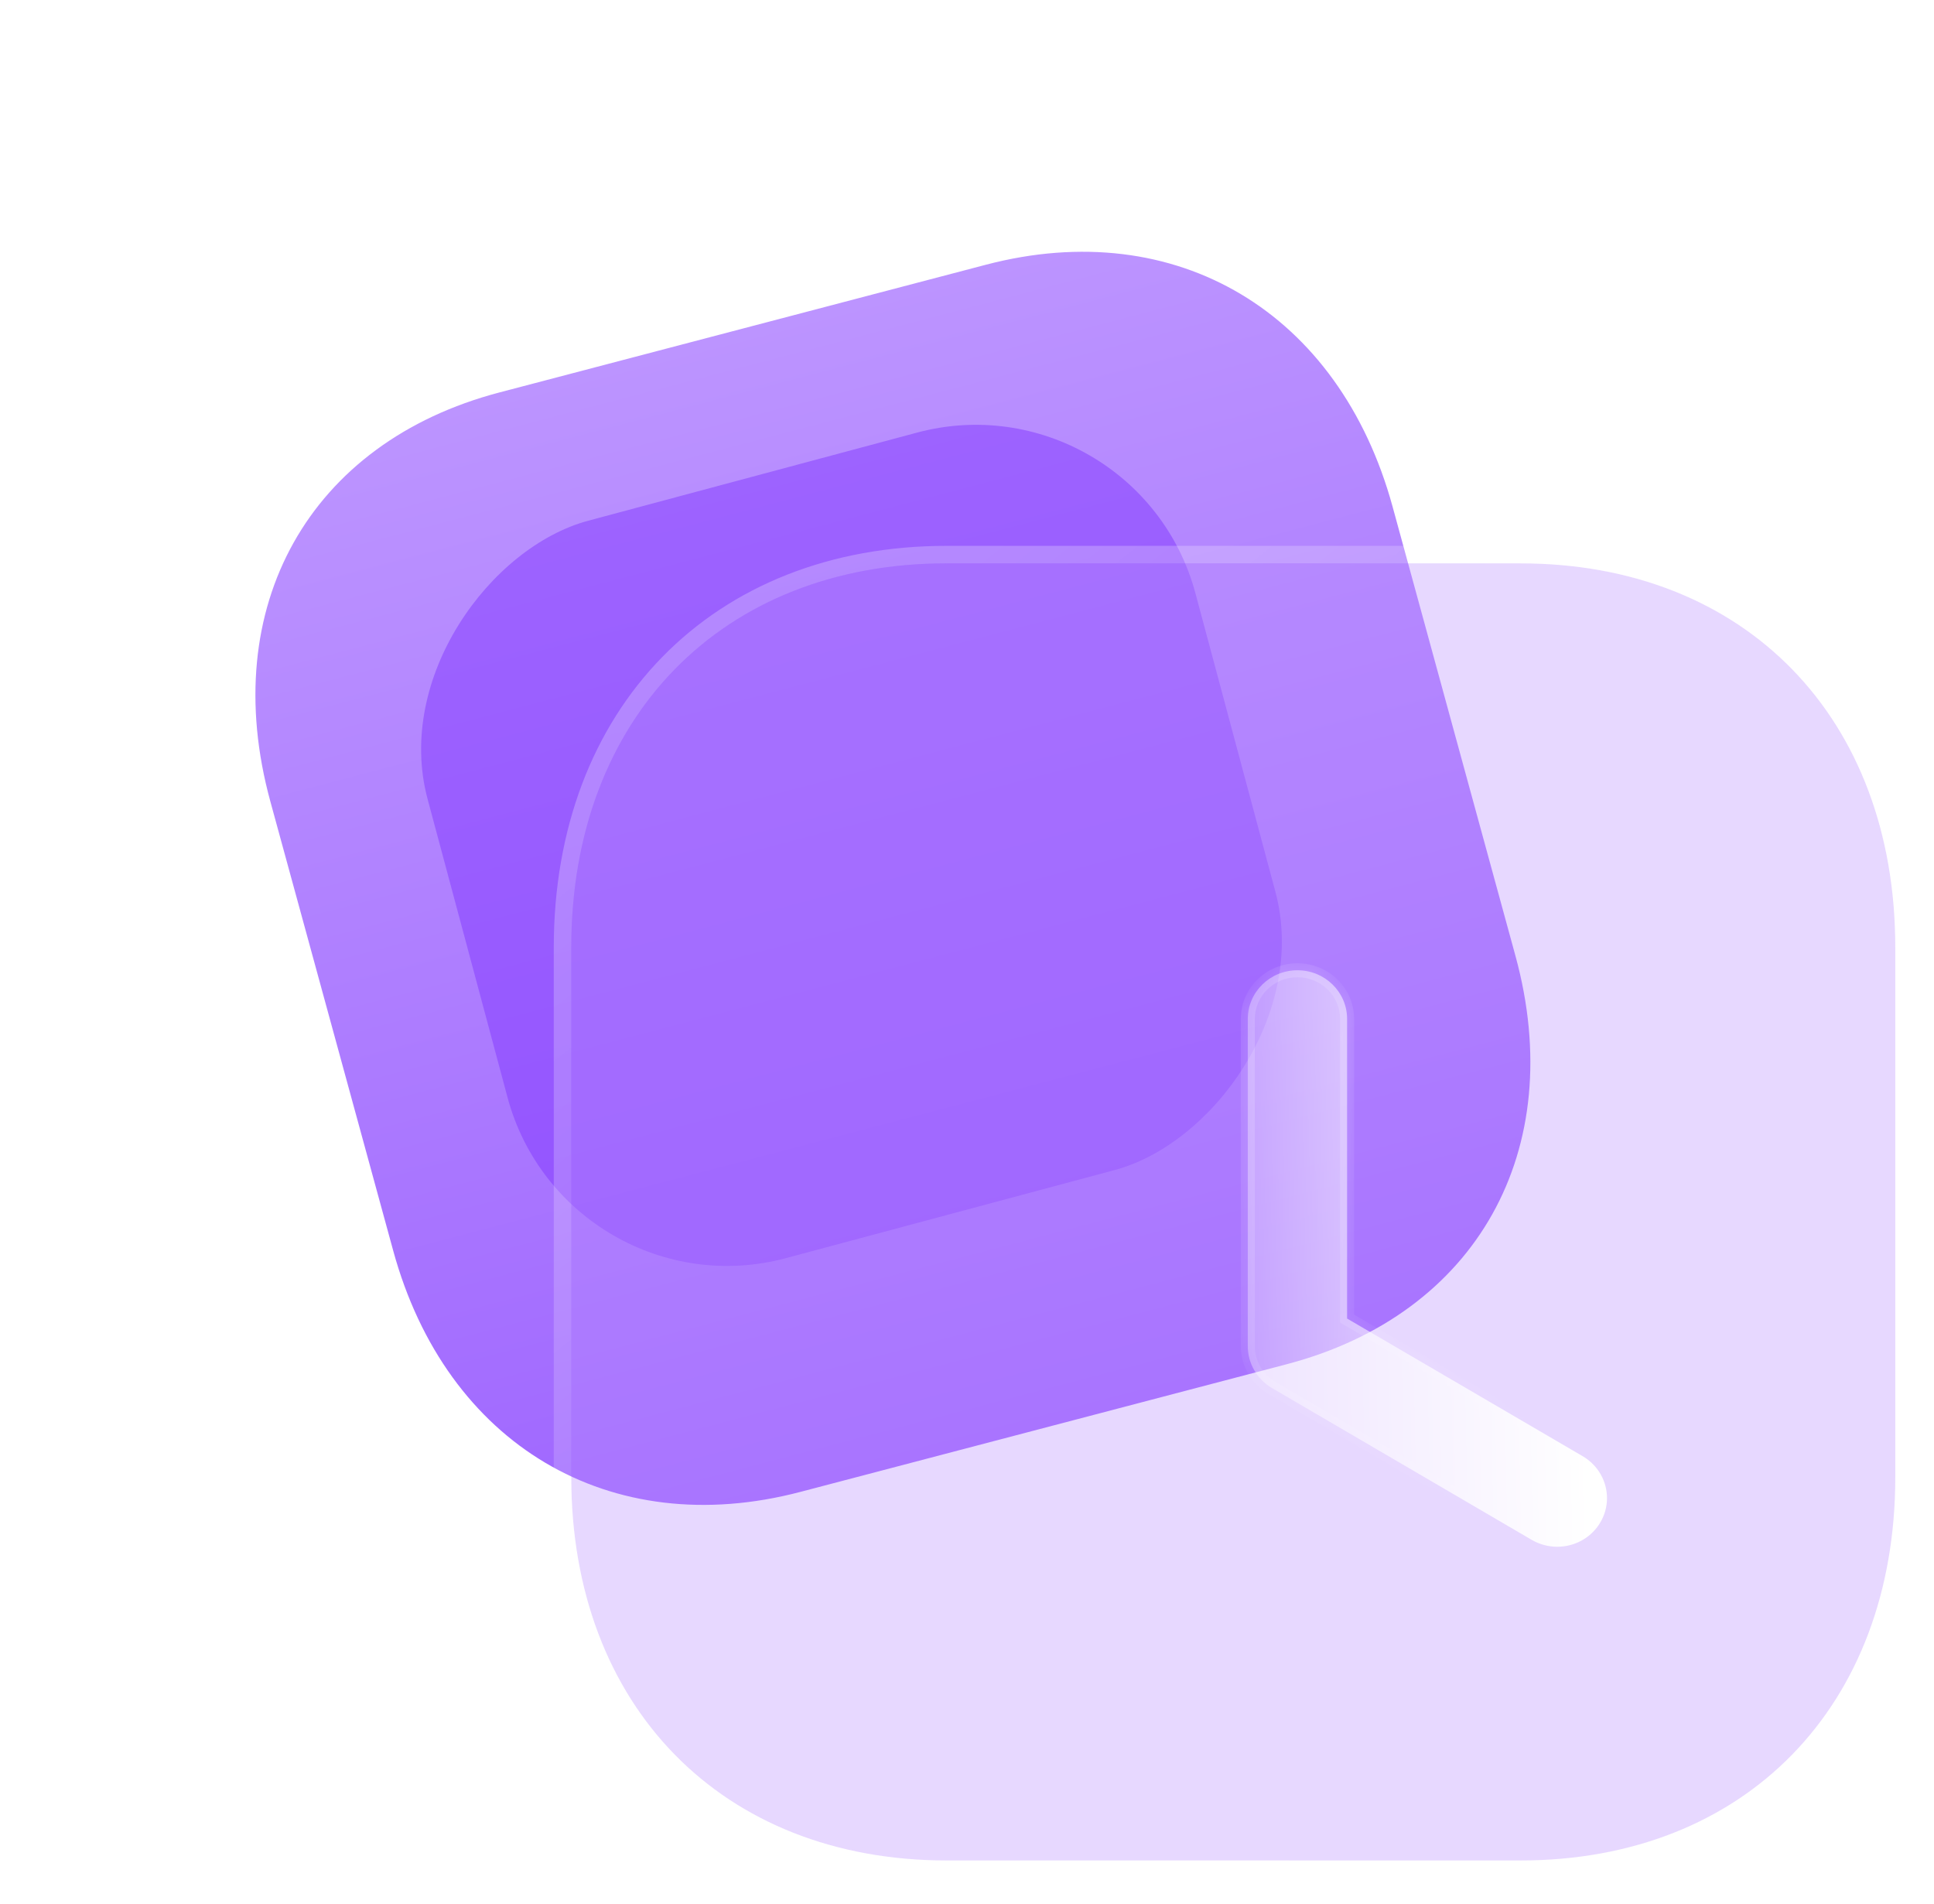
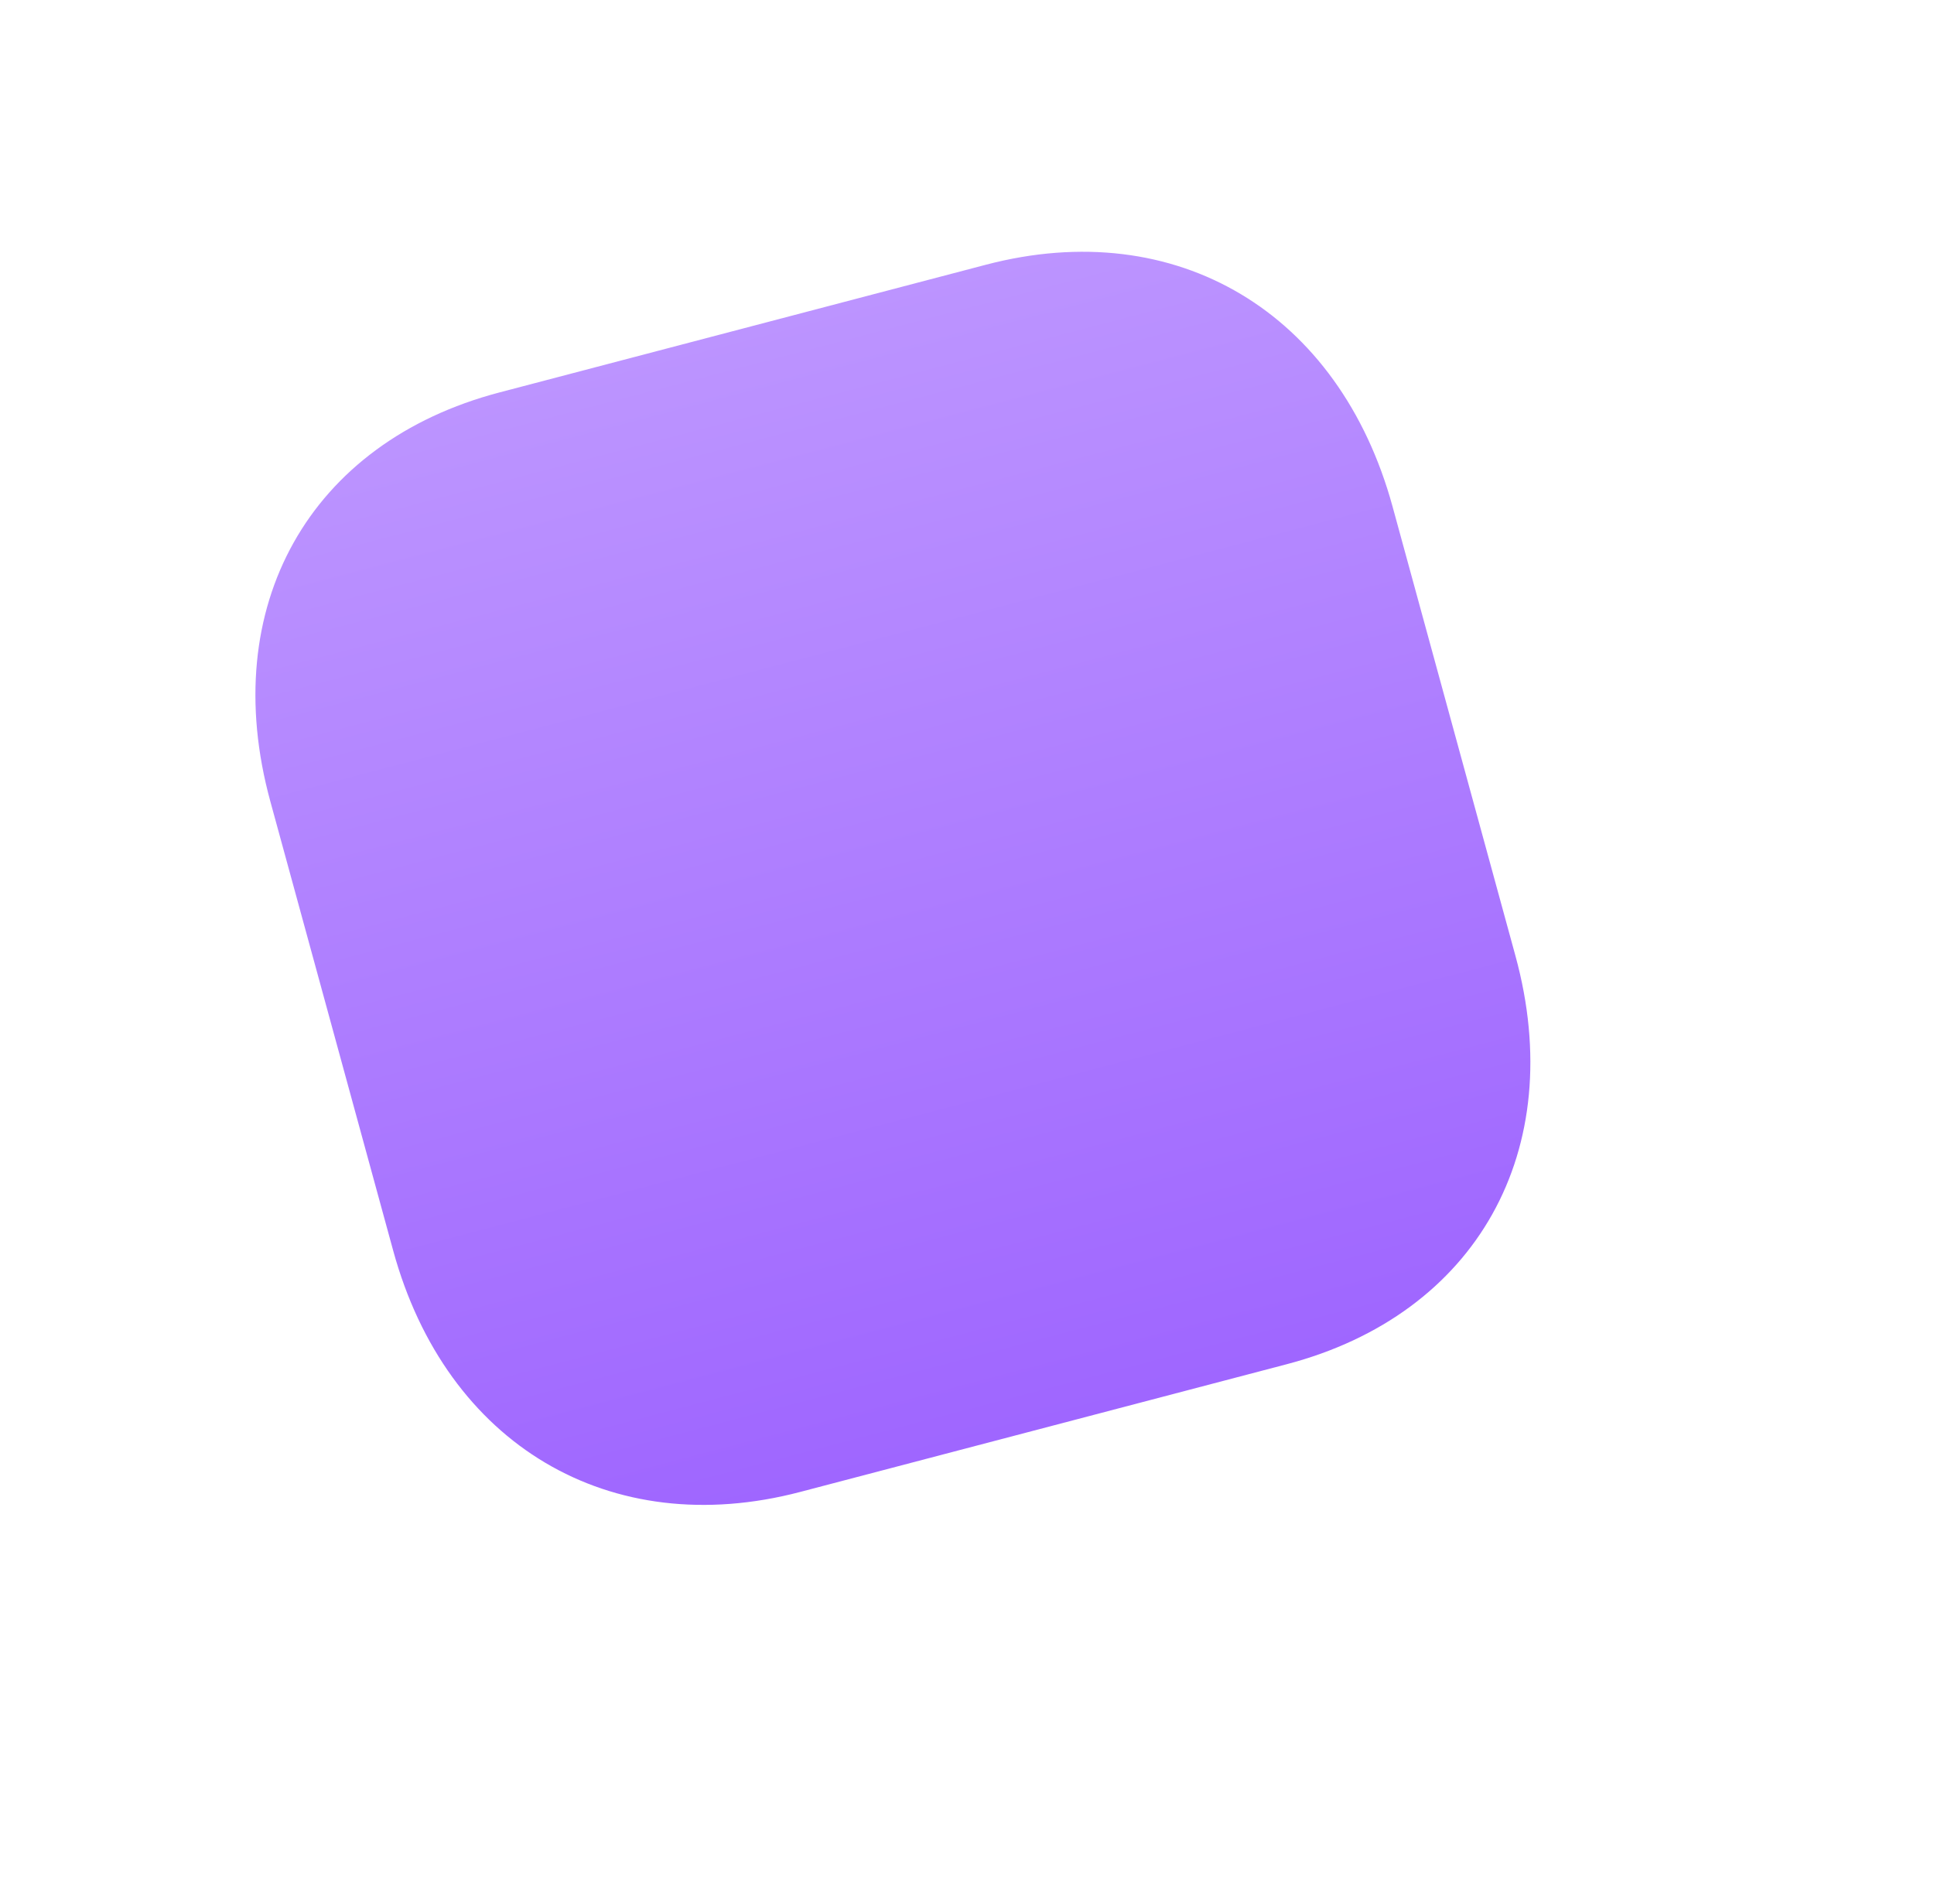
<svg xmlns="http://www.w3.org/2000/svg" fill="none" viewBox="0 0 64 63" height="63" width="64">
  <path fill="url(#paint0_linear_2421_7258)" d="M32.629 8.759L16.529 12.985C10.234 14.638 7.184 20.078 8.946 26.518L13.011 41.38C14.767 47.801 20.185 51.019 26.48 49.367L42.58 45.141C48.875 43.488 51.906 38.053 50.15 31.631L46.085 16.77C44.324 10.33 38.924 7.107 32.629 8.759Z" />
  <g filter="url(#filter0_f_2421_7258)" opacity="0.5">
-     <rect fill="#8237FF" transform="rotate(-105 18.742 43.578)" rx="7.524" height="26.306" width="25.263" y="43.578" x="18.742" />
-   </g>
+     </g>
  <g filter="url(#filter1_b_2421_7258)">
-     <path fill-opacity="0.35" fill="#BA90FF" d="M50.319 18.641H31.326C23.899 18.641 18.904 23.748 18.904 31.345V48.878C18.904 56.453 23.899 61.561 31.326 61.561H50.319C57.746 61.561 62.719 56.453 62.719 48.878V31.345C62.719 23.748 57.746 18.641 50.319 18.641Z" />
-     <path stroke-linejoin="round" stroke-linecap="round" stroke-width="0.579" stroke="url(#paint1_linear_2421_7258)" d="M50.319 18.351H31.326C27.544 18.351 24.361 19.653 22.123 21.942C19.886 24.23 18.615 27.482 18.615 31.345V48.878C18.615 52.73 19.886 55.977 22.123 58.263C24.361 60.548 27.544 61.85 31.326 61.85H50.319C54.101 61.85 57.279 60.548 59.511 58.262C61.743 55.977 63.008 52.73 63.008 48.878V31.345C63.008 27.483 61.743 24.23 59.511 21.942C57.279 19.653 54.101 18.351 50.319 18.351Z" />
-   </g>
+     </g>
  <g filter="url(#filter2_bd_2421_7258)">
    <mask fill="white" id="path-5-inside-1_2421_7258">
      <path d="M47.799 48.062C48.064 48.214 48.353 48.287 48.64 48.287C49.199 48.287 49.744 48.006 50.053 47.501C50.21 47.243 50.285 46.959 50.285 46.679C50.285 46.13 49.998 45.595 49.483 45.292L41.684 40.736L41.684 30.82C41.684 29.932 40.948 29.211 40.041 29.211C39.135 29.211 38.398 29.932 38.398 30.82V41.651V41.651C38.398 42.218 38.703 42.744 39.198 43.035L47.799 48.062Z" clip-rule="evenodd" fill-rule="evenodd" />
    </mask>
-     <path fill="url(#paint2_linear_2421_7258)" d="M47.799 48.062C48.064 48.214 48.353 48.287 48.64 48.287C49.199 48.287 49.744 48.006 50.053 47.501C50.21 47.243 50.285 46.959 50.285 46.679C50.285 46.13 49.998 45.595 49.483 45.292L41.684 40.736L41.684 30.82C41.684 29.932 40.948 29.211 40.041 29.211C39.135 29.211 38.398 29.932 38.398 30.82V41.651V41.651C38.398 42.218 38.703 42.744 39.198 43.035L47.799 48.062Z" clip-rule="evenodd" fill-rule="evenodd" />
-     <path mask="url(#path-5-inside-1_2421_7258)" fill="url(#paint3_linear_2421_7258)" d="M47.799 48.062L47.682 48.261L47.683 48.262L47.799 48.062ZM50.053 47.501L50.251 47.622L50.251 47.622L50.053 47.501ZM50.285 46.679L50.053 46.679V46.679L50.285 46.679ZM49.483 45.292L49.601 45.093L49.6 45.093L49.483 45.292ZM41.684 40.736H41.453V40.869L41.568 40.936L41.684 40.736ZM41.684 30.82H41.916H41.684ZM39.198 43.035L39.081 43.235L39.081 43.235L39.198 43.035ZM48.64 48.055C48.393 48.055 48.143 47.992 47.914 47.861L47.683 48.262C47.984 48.435 48.313 48.518 48.64 48.518V48.055ZM49.856 47.38C49.591 47.812 49.122 48.055 48.64 48.055V48.518C49.275 48.518 49.897 48.199 50.251 47.622L49.856 47.38ZM50.053 46.679C50.053 46.918 49.99 47.16 49.855 47.381L50.251 47.622C50.43 47.326 50.516 47.001 50.516 46.679L50.053 46.679ZM50.516 46.679C50.516 46.05 50.188 45.438 49.601 45.093L49.366 45.492C49.809 45.752 50.053 46.211 50.053 46.679L50.516 46.679ZM49.6 45.093L41.801 40.537L41.568 40.936L49.367 45.492L49.6 45.093ZM41.453 30.82L41.453 40.736H41.916L41.916 30.82H41.453ZM40.041 29.442C40.825 29.442 41.453 30.064 41.453 30.82H41.916C41.916 29.8 41.072 28.979 40.041 28.979V29.442ZM38.63 30.82C38.63 30.064 39.258 29.442 40.041 29.442V28.979C39.011 28.979 38.167 29.8 38.167 30.82H38.63ZM38.63 41.651V30.82H38.167V41.651H38.63ZM38.63 41.651V41.651H38.167V41.651H38.63ZM39.316 42.836C38.89 42.585 38.63 42.134 38.63 41.651H38.167C38.167 42.302 38.516 42.902 39.081 43.235L39.316 42.836ZM47.916 47.862L39.315 42.836L39.081 43.235L47.682 48.261L47.916 47.862Z" />
  </g>
  <defs>
    <filter color-interpolation-filters="sRGB" filterUnits="userSpaceOnUse" height="55.614" width="56.351" y="0.165" x="0.002" id="filter0_f_2421_7258">
      <feFlood result="BackgroundImageFix" flood-opacity="0" />
      <feBlend result="shape" in2="BackgroundImageFix" in="SourceGraphic" mode="normal" />
      <feGaussianBlur result="effect1_foregroundBlur_2421_7258" stdDeviation="6.945" />
    </filter>
    <filter color-interpolation-filters="sRGB" filterUnits="userSpaceOnUse" height="71.859" width="72.751" y="4.171" x="4.436" id="filter1_b_2421_7258">
      <feFlood result="BackgroundImageFix" flood-opacity="0" />
      <feGaussianBlur stdDeviation="6.945" in="BackgroundImageFix" />
      <feComposite result="effect1_backgroundBlur_2421_7258" operator="in" in2="SourceAlpha" />
      <feBlend result="shape" in2="effect1_backgroundBlur_2421_7258" in="SourceGraphic" mode="normal" />
    </filter>
    <filter color-interpolation-filters="sRGB" filterUnits="userSpaceOnUse" height="36.439" width="29.25" y="20.529" x="29.717" id="filter2_bd_2421_7258">
      <feFlood result="BackgroundImageFix" flood-opacity="0" />
      <feGaussianBlur stdDeviation="4.341" in="BackgroundImageFix" />
      <feComposite result="effect1_backgroundBlur_2421_7258" operator="in" in2="SourceAlpha" />
      <feColorMatrix result="hardAlpha" values="0 0 0 0 0 0 0 0 0 0 0 0 0 0 0 0 0 0 127 0" type="matrix" in="SourceAlpha" />
      <feOffset dy="2.894" dx="2.894" />
      <feGaussianBlur stdDeviation="2.894" />
      <feColorMatrix values="0 0 0 0 0.577 0 0 0 0 0.359 0 0 0 0 0.938 0 0 0 0.5 0" type="matrix" />
      <feBlend result="effect2_dropShadow_2421_7258" in2="effect1_backgroundBlur_2421_7258" mode="normal" />
      <feBlend result="shape" in2="effect2_dropShadow_2421_7258" in="SourceGraphic" mode="normal" />
    </filter>
    <linearGradient gradientUnits="userSpaceOnUse" y2="47.355" x2="34.145" y1="10.875" x1="24.57" id="paint0_linear_2421_7258">
      <stop stop-color="#BC94FF" />
      <stop stop-color="#9F66FF" offset="1" />
    </linearGradient>
    <linearGradient gradientUnits="userSpaceOnUse" y2="58.099" x2="53.133" y1="23.641" x1="25.879" id="paint1_linear_2421_7258">
      <stop stop-opacity="0.25" stop-color="white" />
      <stop stop-opacity="0" stop-color="white" offset="1" />
    </linearGradient>
    <linearGradient gradientUnits="userSpaceOnUse" y2="32.925" x2="36.193" y1="32.656" x1="49.442" id="paint2_linear_2421_7258">
      <stop stop-color="white" />
      <stop stop-opacity="0.2" stop-color="white" offset="1" />
    </linearGradient>
    <linearGradient gradientUnits="userSpaceOnUse" y2="40.726" x2="52.332" y1="31.433" x1="40.291" id="paint3_linear_2421_7258">
      <stop stop-opacity="0.25" stop-color="white" />
      <stop stop-opacity="0" stop-color="white" offset="1" />
    </linearGradient>
  </defs>
</svg>